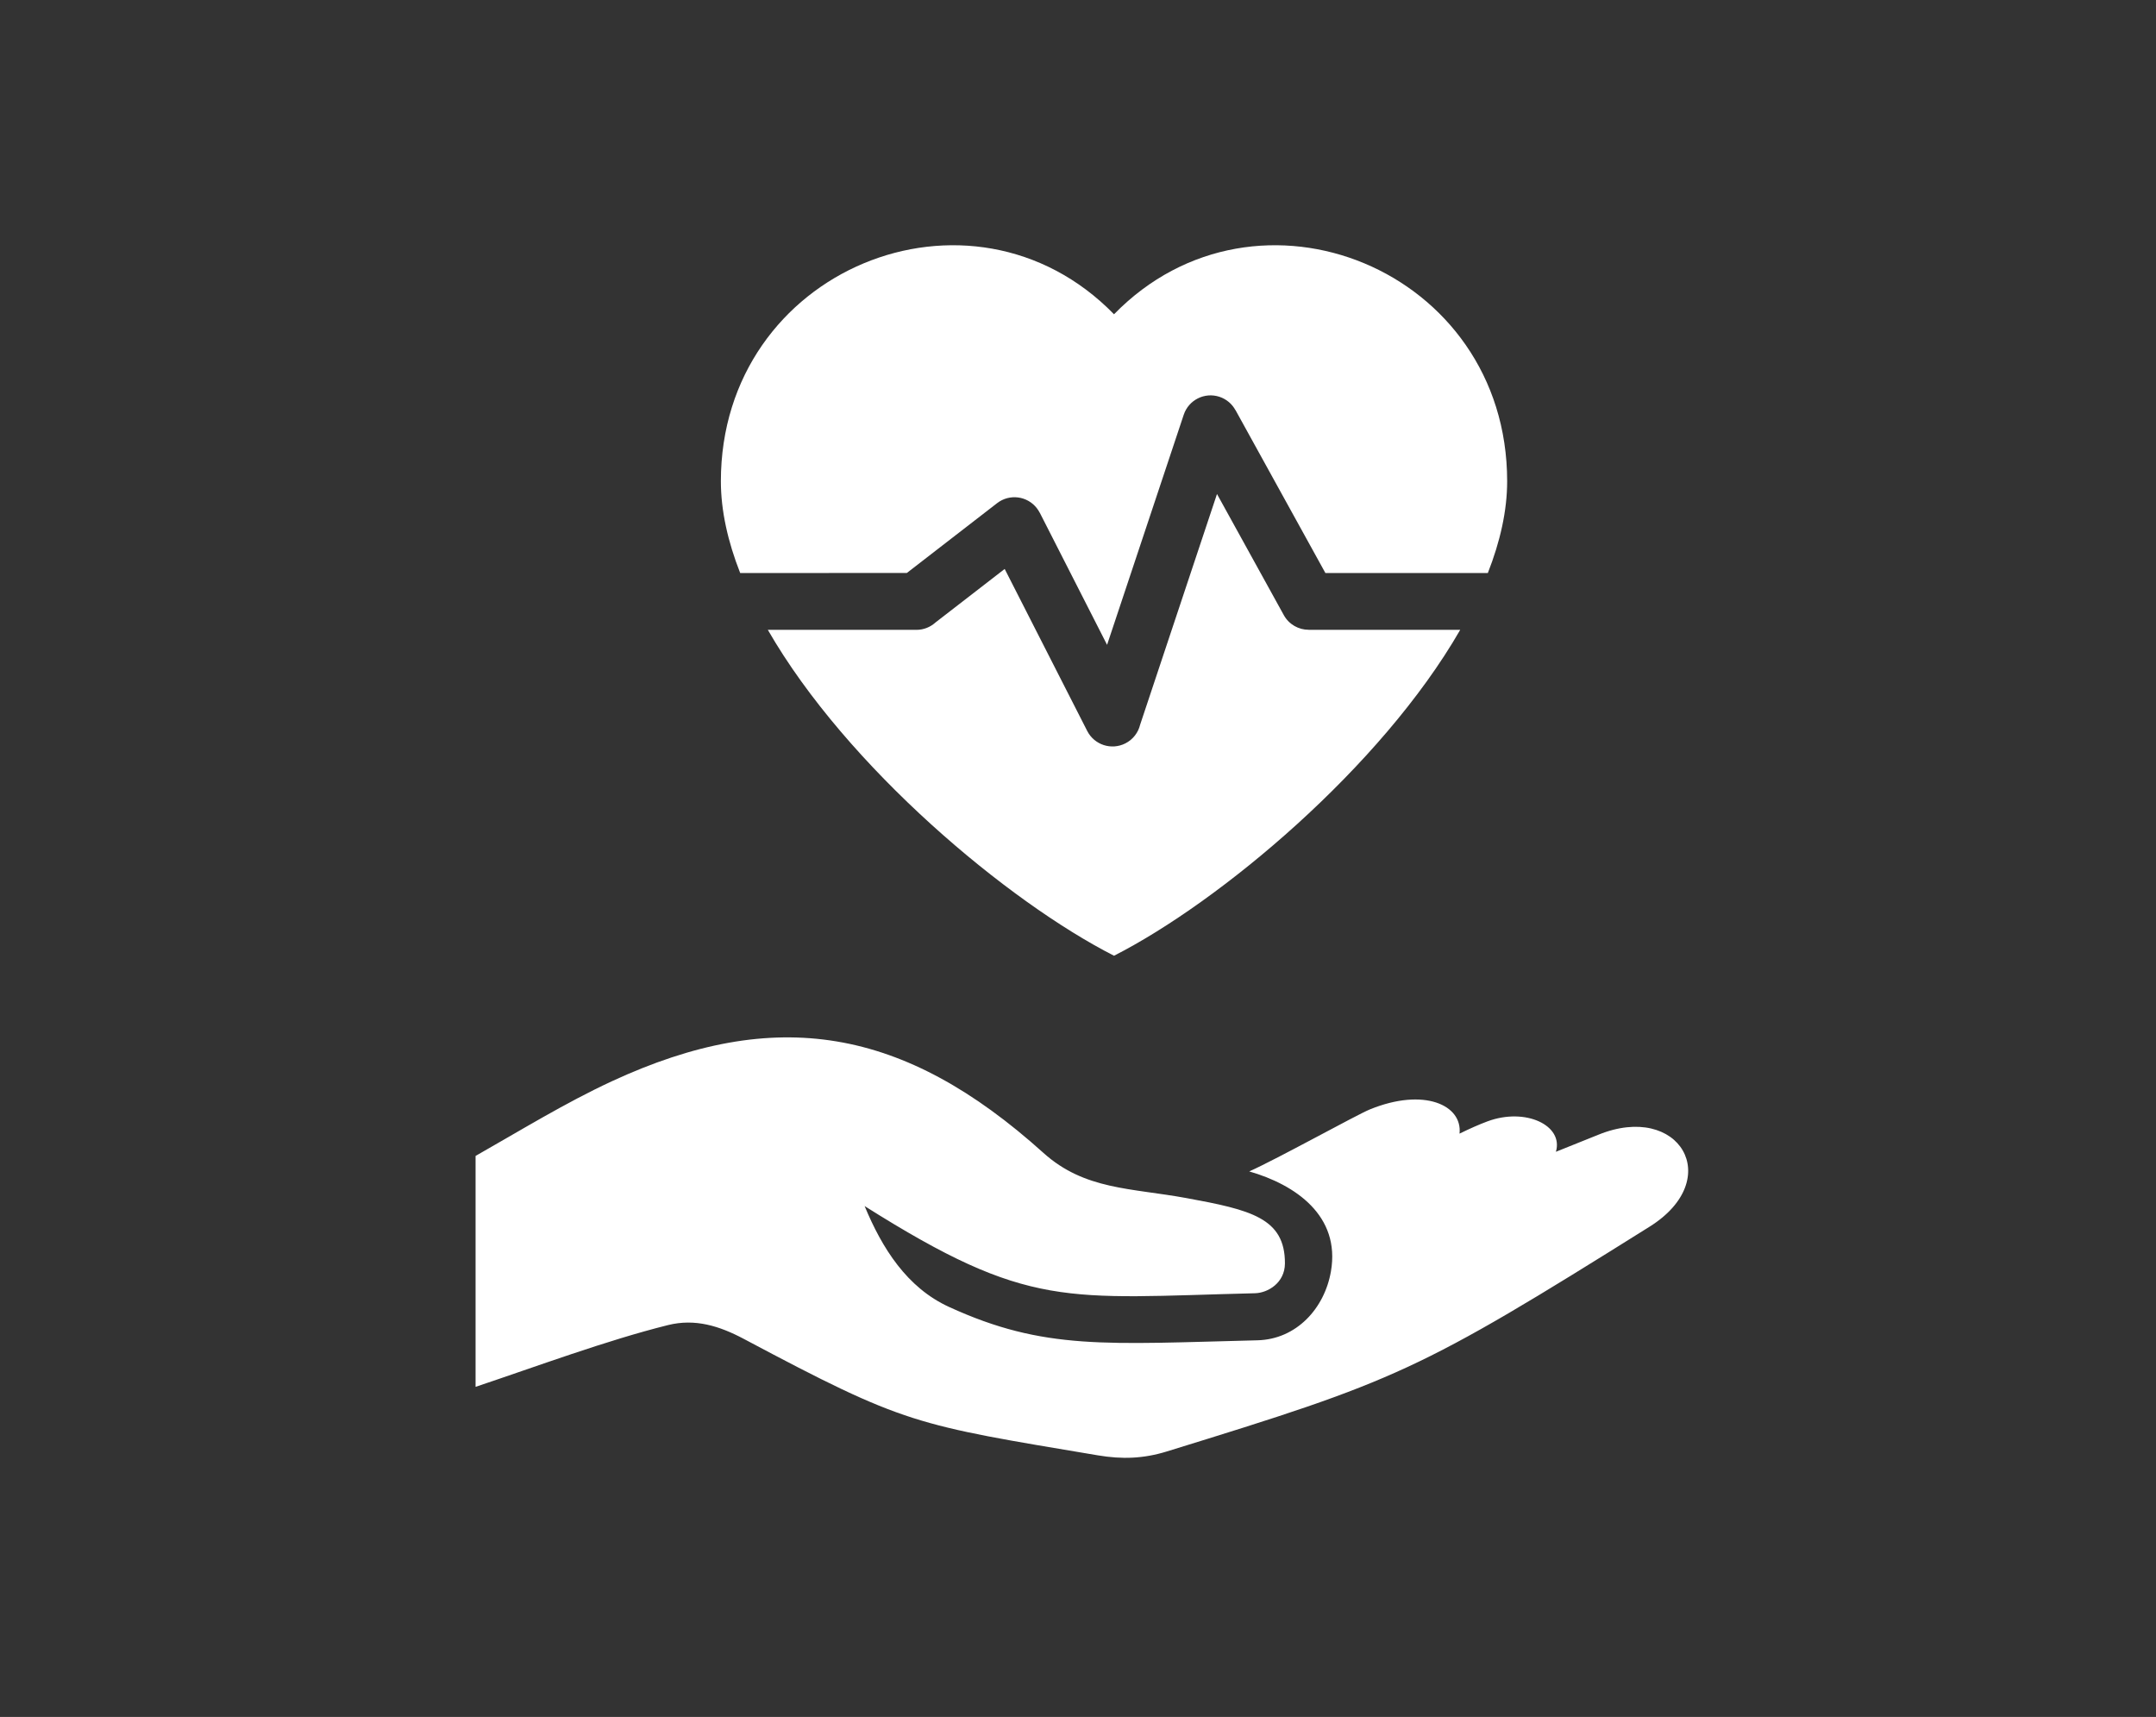
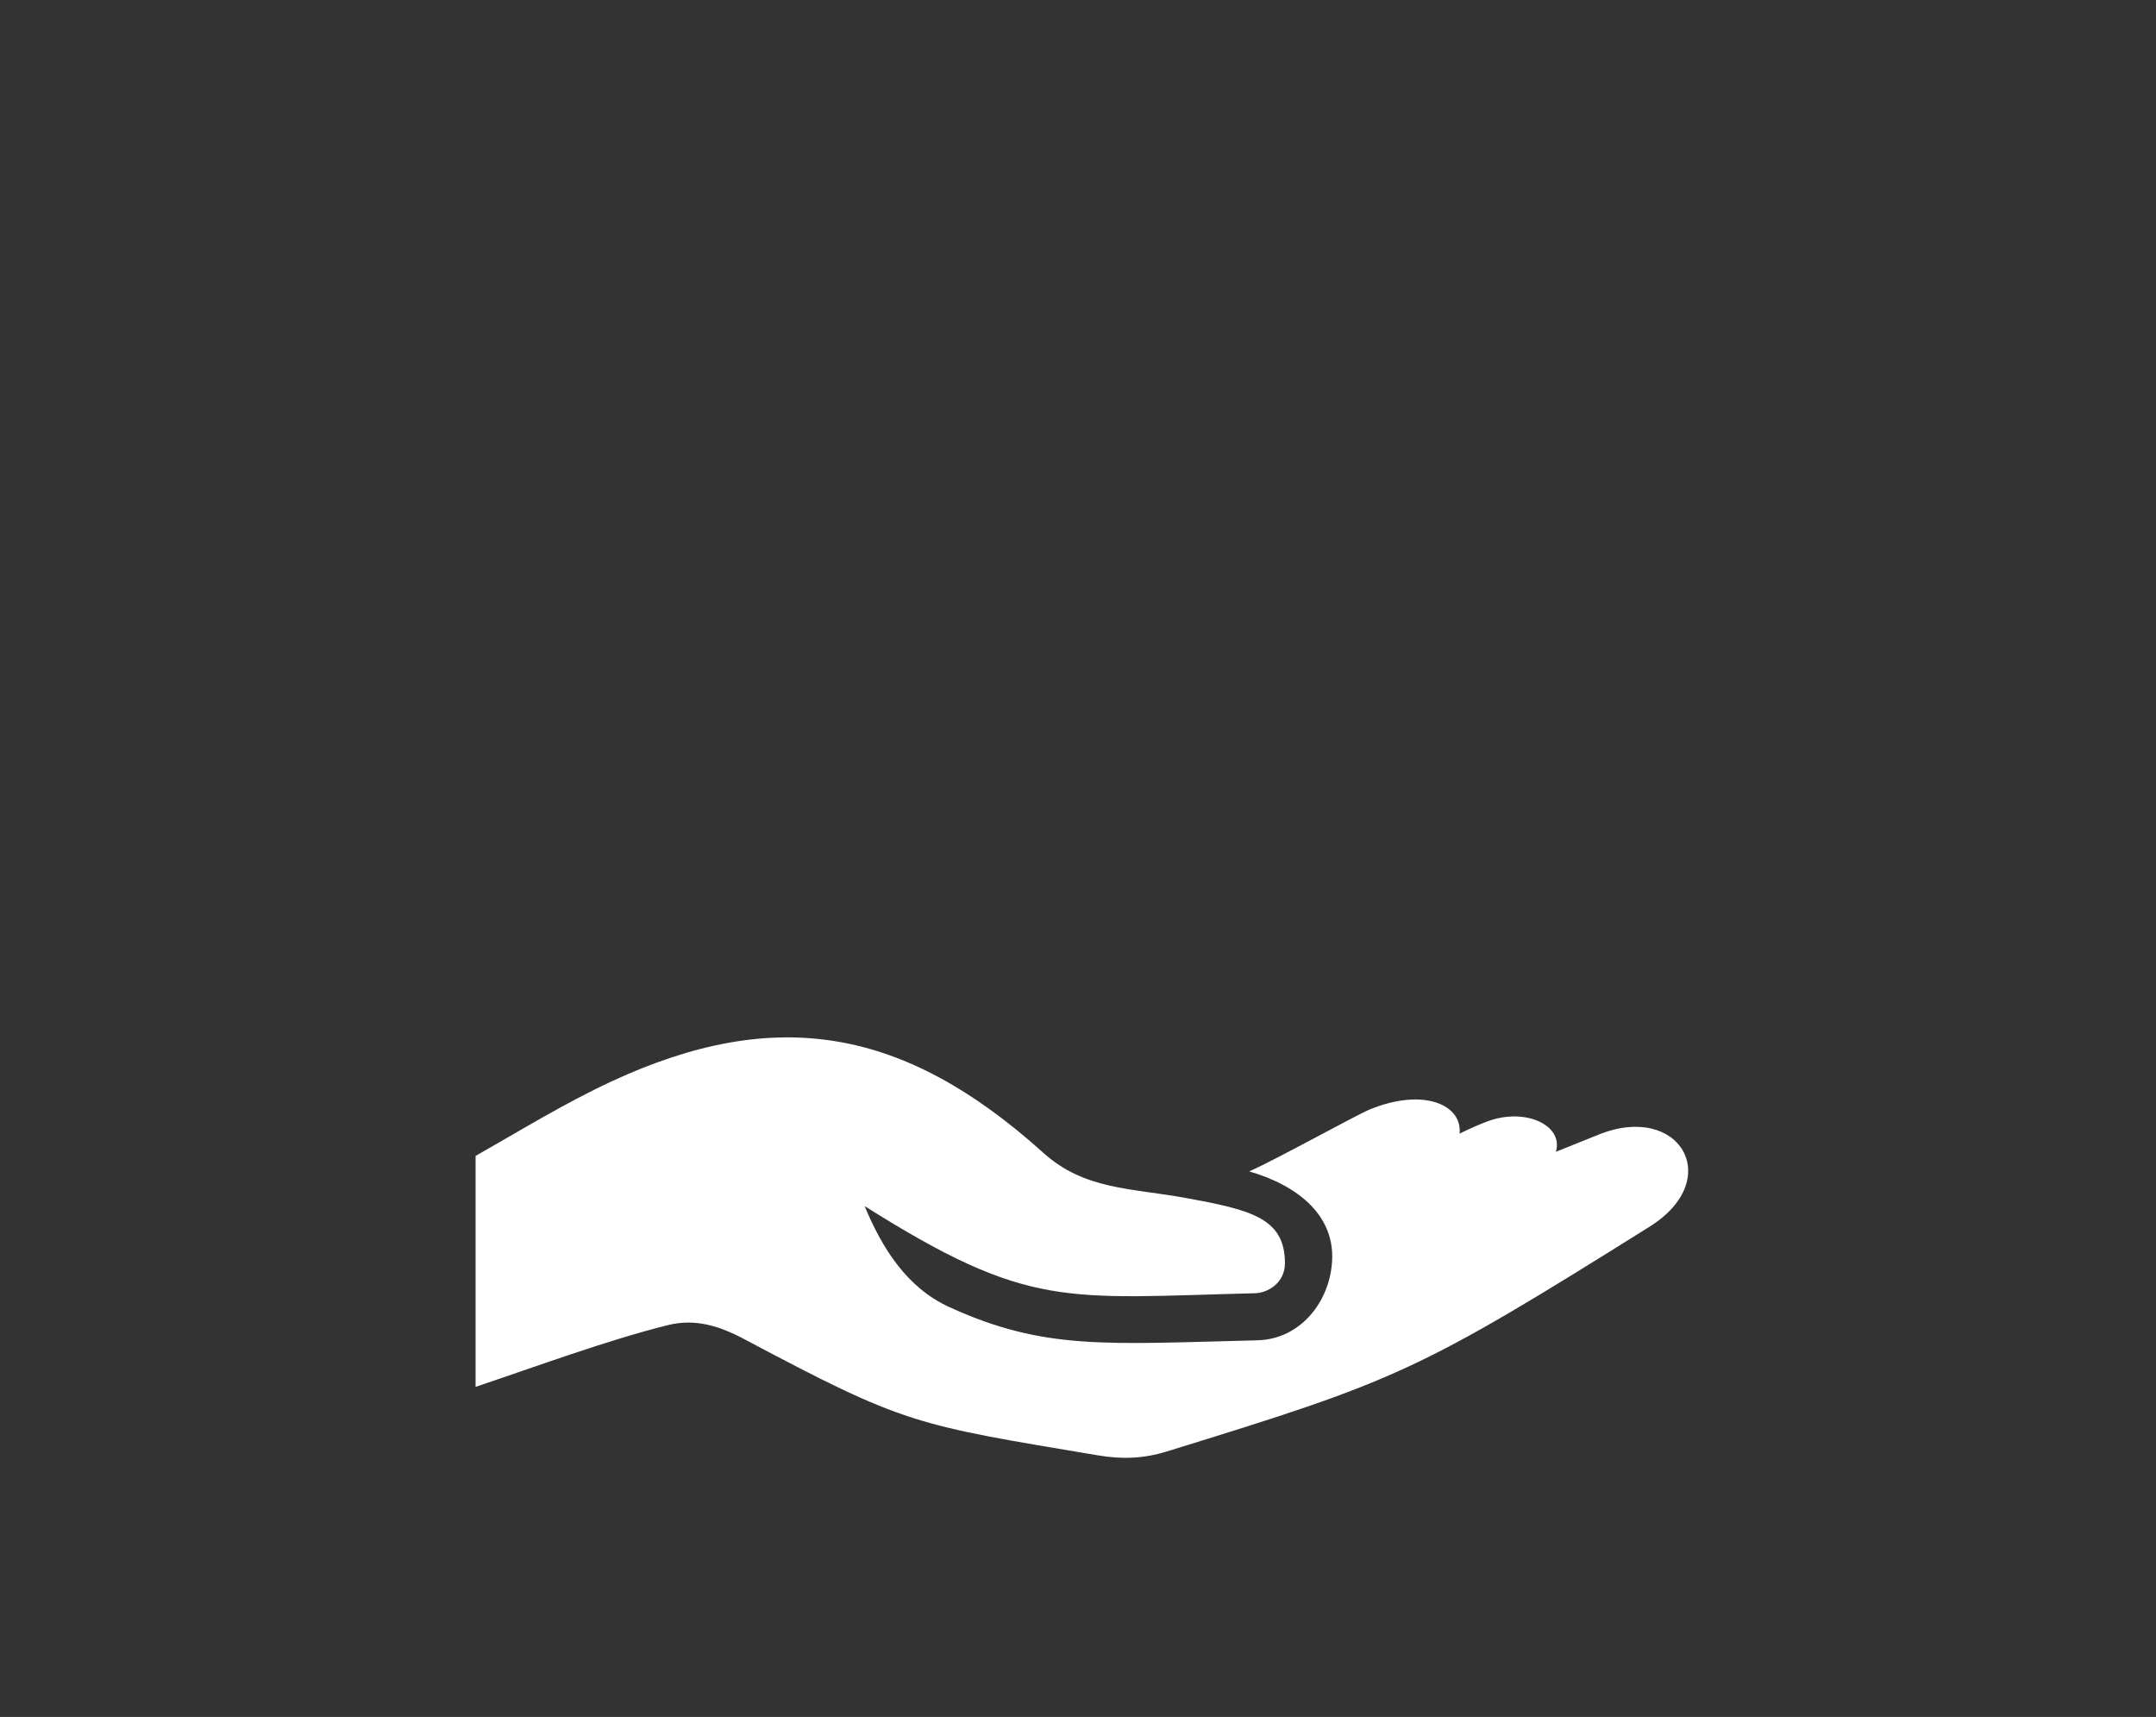
<svg xmlns="http://www.w3.org/2000/svg" version="1.1" id="圖層_1" x="0px" y="0px" width="137.5px" height="109.5px" viewBox="0 0 137.5 109.5" style="enable-background:new 0 0 137.5 109.5;" xml:space="preserve">
  <rect x="0" y="0" width="137.5" height="109.5" fill="#333333" stroke="none" />
  <g>
-     <path style="fill-rule:evenodd;clip-rule:evenodd;fill:#FFFFFF;" d="M71.047,20.043c9.118-9.35,25.073-2.872,25.073,10.65   c0,1.883-0.447,3.854-1.232,5.851H84.527L78.792,26.15l-0.005,0.002c-0.211-0.386-0.564-0.695-1.015-0.845   c-0.946-0.313-1.967,0.201-2.28,1.147l-4.888,14.672l-4.293-8.428l-0.003,0.002c-0.051-0.099-0.11-0.194-0.181-0.285   c-0.61-0.79-1.745-0.936-2.535-0.326l-5.76,4.455H47.205c-0.784-1.997-1.231-3.968-1.231-5.851   C45.974,17.172,61.929,10.693,71.047,20.043L71.047,20.043z M93.125,40.17c-5.044,8.767-15.342,17.357-22.078,20.784   c-6.736-3.427-17.034-12.017-22.078-20.784h9.474c0.469,0,0.895-0.178,1.217-0.47l4.414-3.414l5.263,10.331   c0.454,0.892,1.544,1.247,2.436,0.793c0.491-0.25,0.819-0.693,0.939-1.189l4.902-14.715l4.26,7.722   c0.329,0.599,0.948,0.938,1.586,0.938v0.003H93.125L93.125,40.17z" />
    <path style="fill-rule:evenodd;clip-rule:evenodd;fill:#FFFFFF;" d="M79.671,74.709c2.958,0.851,5.824,2.833,5.21,6.376   c-0.407,2.357-2.195,4.333-4.687,4.395c-9.638,0.234-13.583,0.66-19.665-2.126c-2.694-1.232-4.273-3.749-5.387-6.434   c10.523,6.633,12.78,5.854,24.896,5.559c0.819-0.02,1.904-0.66,1.909-1.9c0.011-2.902-2.189-3.418-6.282-4.169   c-3.522-0.647-6.492-0.514-9.119-2.881c-8.919-8.034-17.089-9.403-27.525-4.569c-2.977,1.379-5.845,3.148-8.691,4.762v14.727   c3.921-1.312,8.333-2.957,12.269-3.938c1.726-0.43,3.274,0.05,4.843,0.883c10.36,5.509,10.884,5.459,22.572,7.423   c1.548,0.26,2.902,0.216,4.401-0.247c14.695-4.534,15.938-5.032,30.789-14.336c4.847-3.037,1.883-7.968-3.274-5.861   c-0.898,0.366-1.801,0.723-2.702,1.085c0.502-1.685-1.941-2.84-4.364-1.94c-0.54,0.201-1.133,0.465-1.782,0.782   c0.197-1.82-2.266-2.954-5.717-1.545C86.525,71.095,81.42,73.933,79.671,74.709L79.671,74.709z" />
  </g>
</svg>